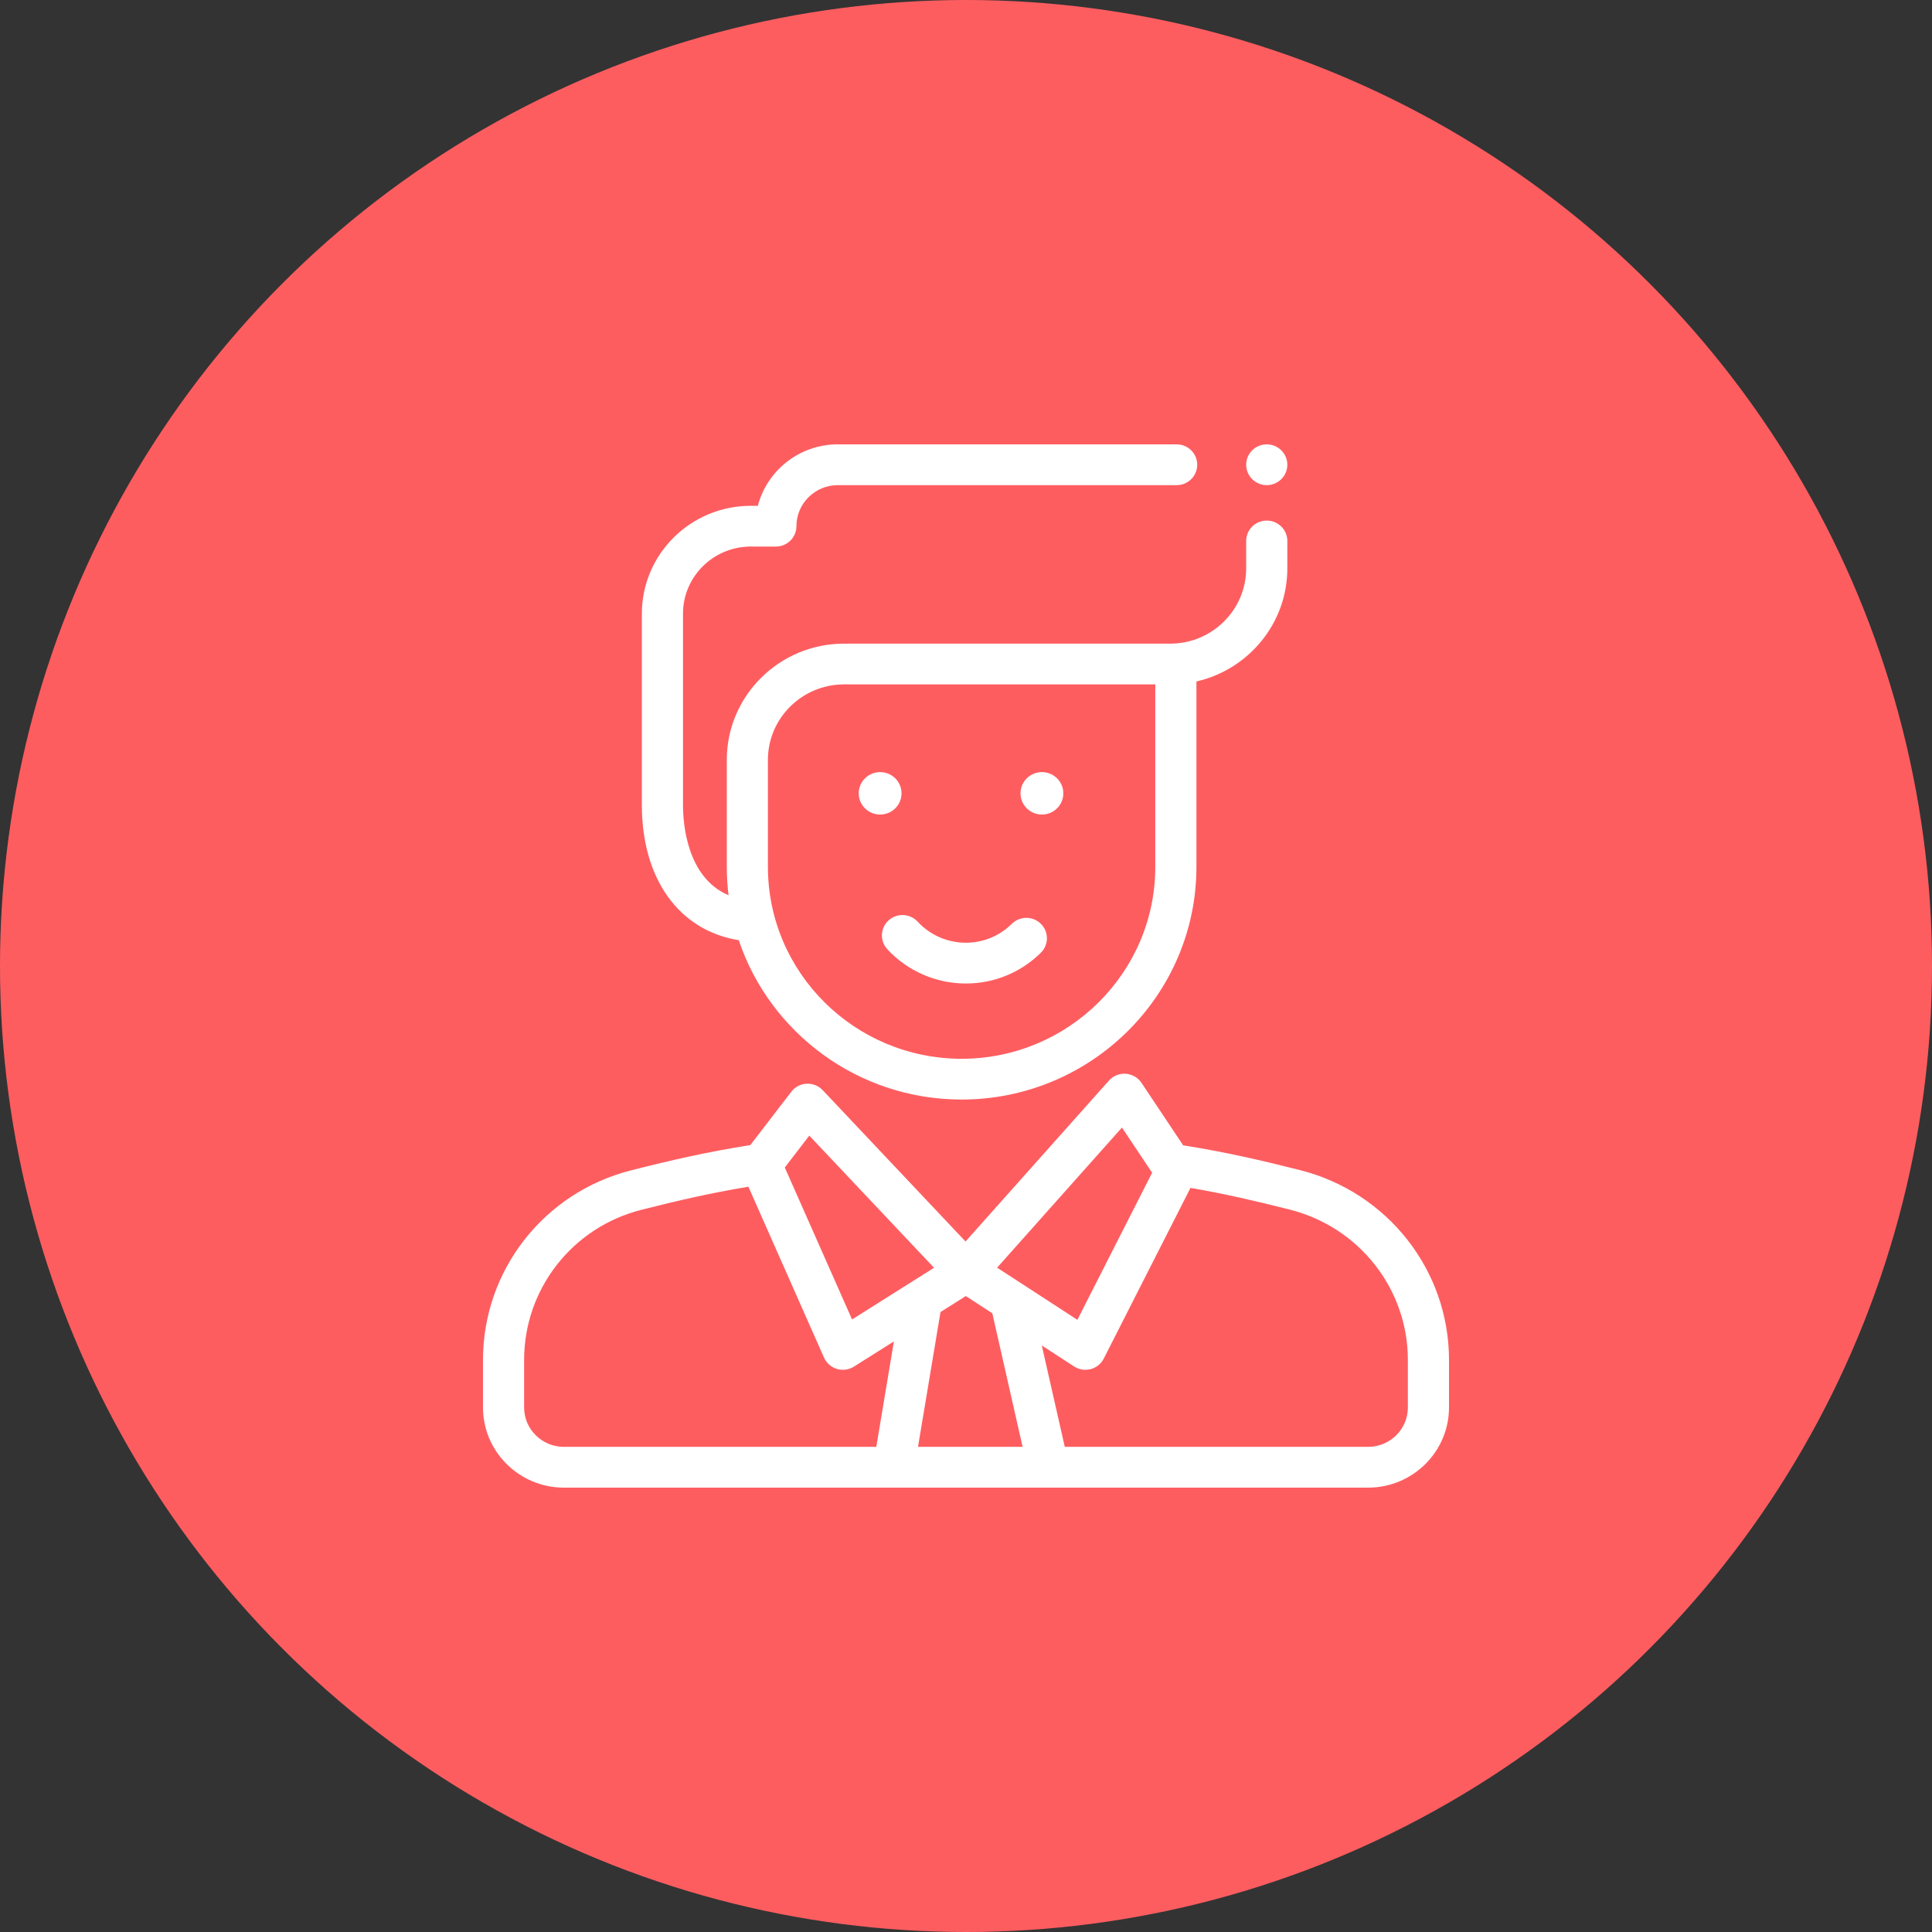
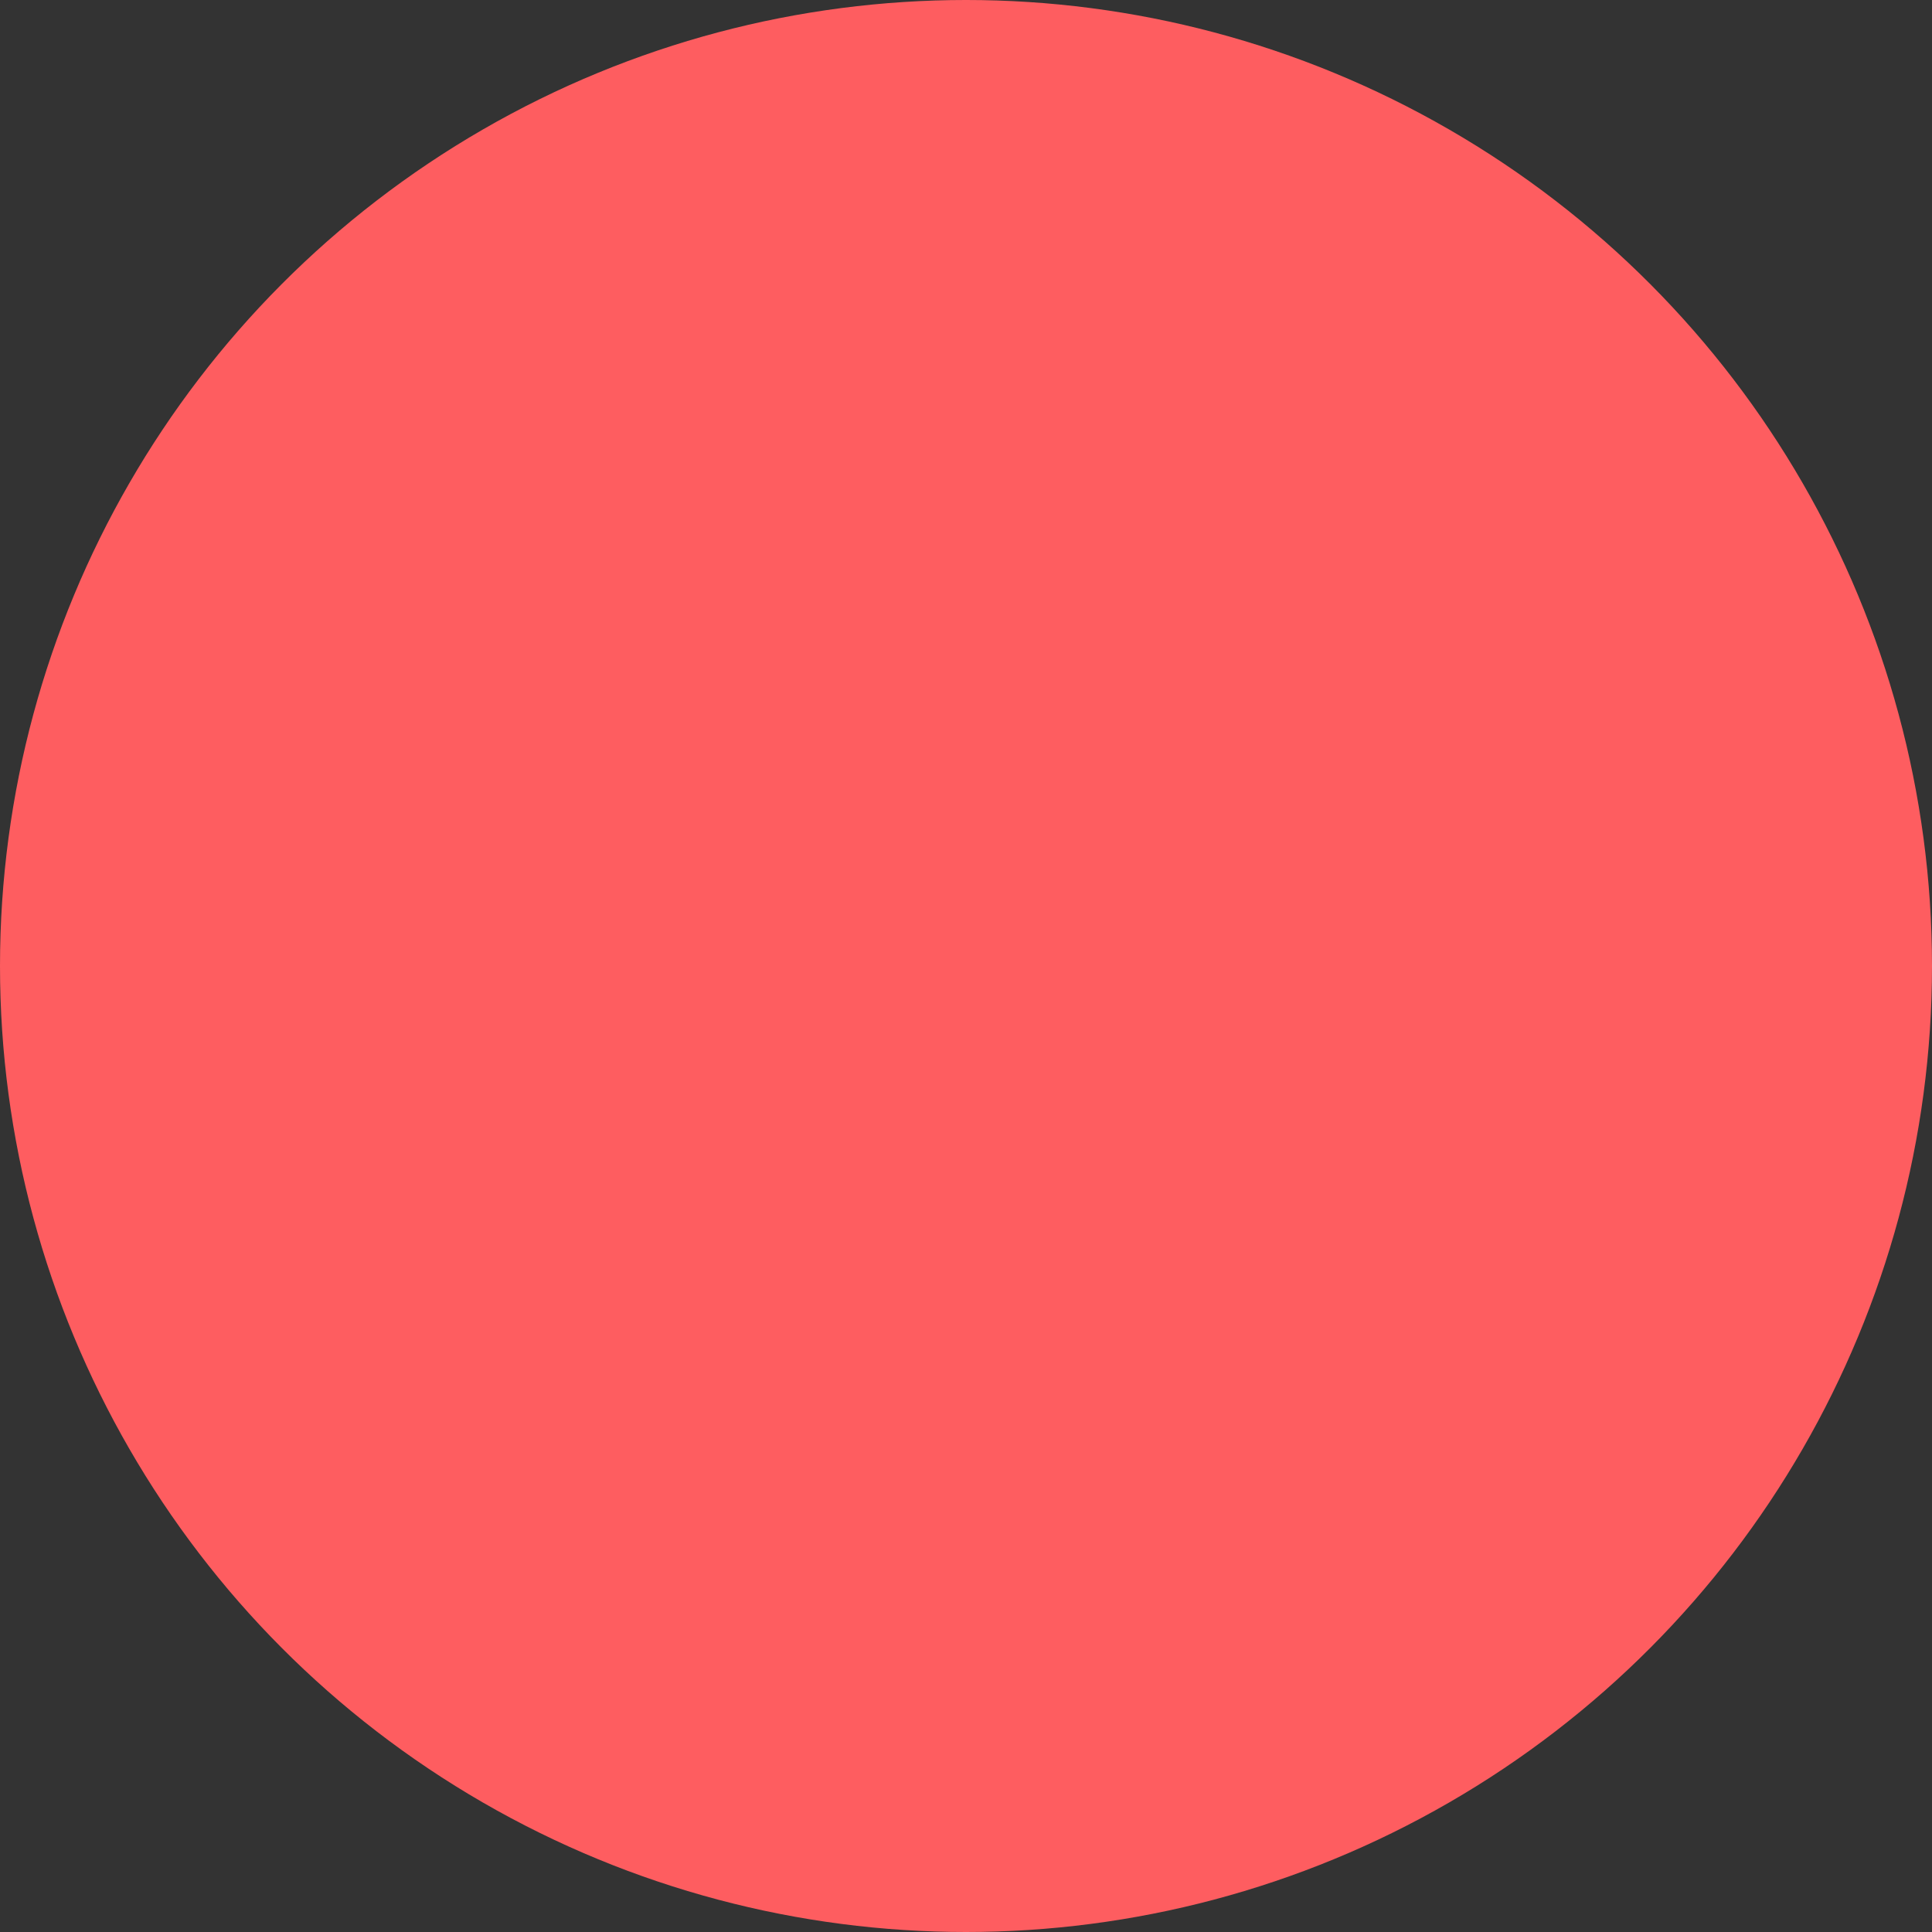
<svg xmlns="http://www.w3.org/2000/svg" width="100px" height="100px" viewBox="0 0 100 100" version="1.1">
  <rect x="0" y="0" width="100" height="100" fill="#333333" stroke="none" />
  <title>Contact_Icon1</title>
  <g id="Design-Desktop" stroke="none" stroke-width="1" fill="none" fill-rule="evenodd">
    <g id="Kontakt" transform="translate(-100, -526)">
      <g id="Left" transform="translate(100, 406)">
        <g id="Contact_Icon1" transform="translate(0, 120)">
          <circle id="Oval" fill="#FE5D60" cx="50" cy="50" r="50" />
-           <path d="M65.566,25.111 C66.154,25.111 66.632,24.638 66.632,24.055 C66.632,23.472 66.154,23 65.566,23 C64.979,23 64.502,23.472 64.502,24.055 C64.502,24.638 64.979,25.111 65.566,25.111 L65.566,25.111 Z M45.925,49.128 C46.965,50.258 48.447,50.906 49.988,50.906 C51.458,50.906 52.838,50.339 53.877,49.311 C54.292,48.898 54.292,48.23 53.877,47.818 C53.462,47.406 52.787,47.406 52.371,47.818 C51.734,48.448 50.889,48.796 49.988,48.796 C49.044,48.796 48.136,48.399 47.499,47.707 C47.103,47.276 46.43,47.245 45.996,47.637 C45.561,48.03 45.53,48.697 45.925,49.128 L45.925,49.128 Z M39.747,44.867 C39.747,50.345 44.244,54.802 49.772,54.802 C55.3,54.802 59.798,50.345 59.798,44.867 L59.798,35.424 L43.885,35.424 C43.853,35.424 43.82,35.422 43.787,35.419 C43.754,35.422 43.722,35.424 43.689,35.424 C41.516,35.424 39.747,37.176 39.747,39.33 L39.747,44.867 Z M33.223,41.669 L33.223,31.765 C33.223,28.685 35.75,26.181 38.856,26.181 L39.227,26.181 C39.701,24.354 41.377,23 43.365,23 L60.904,23 C61.491,23 61.968,23.472 61.968,24.054 C61.968,24.638 61.491,25.111 60.904,25.111 L43.365,25.111 C42.184,25.111 41.223,26.064 41.223,27.235 C41.223,27.818 40.745,28.29 40.157,28.29 L38.856,28.29 C36.924,28.29 35.352,29.848 35.352,31.764 L35.352,41.669 C35.352,42.625 35.546,45.416 37.709,46.338 C37.65,45.855 37.619,45.364 37.619,44.867 L37.619,39.331 C37.619,36.013 40.342,33.315 43.689,33.315 C43.722,33.315 43.754,33.317 43.787,33.32 C43.82,33.317 43.853,33.315 43.885,33.315 L60.571,33.315 C62.74,33.315 64.502,31.566 64.502,29.418 L64.502,28 C64.502,27.417 64.979,26.945 65.567,26.945 C66.155,26.945 66.632,27.417 66.632,28 L66.632,29.418 C66.632,32.268 64.618,34.66 61.927,35.272 L61.927,44.867 C61.927,51.509 56.474,56.912 49.772,56.912 C44.409,56.912 39.847,53.451 38.238,48.664 C35.165,48.173 33.223,45.512 33.223,41.669 L33.223,41.669 Z M72.871,70.39 C72.871,66.717 70.356,63.518 66.755,62.608 C64.987,62.161 63.399,61.792 61.619,61.485 L57.13,70.321 C56.994,70.59 56.748,70.788 56.455,70.866 C56.365,70.889 56.271,70.901 56.179,70.901 C55.974,70.901 55.771,70.843 55.595,70.728 L53.923,69.64 L55.113,74.889 L70.813,74.889 C71.949,74.889 72.871,73.975 72.871,72.85 L72.871,70.39 Z M52.93,74.889 L51.363,67.976 L49.991,67.084 L48.68,67.911 L47.516,74.889 L52.93,74.889 Z M46.268,69.431 L44.198,70.737 C43.935,70.901 43.613,70.945 43.316,70.856 C43.019,70.765 42.777,70.552 42.651,70.27 L38.737,61.424 C36.788,61.748 35.092,62.14 33.195,62.62 C29.624,63.525 27.128,66.719 27.128,70.389 L27.128,72.85 C27.128,73.975 28.052,74.889 29.188,74.889 L45.357,74.889 L46.268,69.431 Z M40.621,60.429 L44.102,68.295 L48.346,65.62 L41.889,58.779 L40.621,60.429 Z M51.611,65.614 L55.765,68.315 L59.634,60.7 L58.073,58.361 L51.611,65.614 Z M75,70.39 L75,72.85 C75,75.138 73.122,77 70.813,77 L54.263,77 C54.262,77 54.26,77 54.259,77 C54.258,77 54.255,77 54.254,77 L46.265,77 C46.264,77 46.263,77 46.261,77 C46.26,77 46.259,77 46.258,77 L29.188,77 C26.878,77 25,75.138 25,72.85 L25,70.389 C25,65.755 28.153,61.72 32.668,60.576 C34.761,60.045 36.621,59.619 38.836,59.27 L40.959,56.508 C41.147,56.26 41.438,56.109 41.751,56.093 C42.065,56.078 42.368,56.2 42.583,56.427 L49.976,64.26 L57.397,55.933 C57.617,55.686 57.94,55.555 58.269,55.578 C58.6,55.601 58.901,55.775 59.084,56.049 L61.24,59.282 C63.397,59.625 65.223,60.043 67.28,60.563 C71.825,61.711 75,65.752 75,70.39 L75,70.39 Z M53.929,42.161 C54.541,42.161 55.038,41.669 55.038,41.063 C55.038,40.456 54.541,39.965 53.929,39.965 C53.317,39.965 52.822,40.456 52.822,41.063 C52.822,41.669 53.317,42.161 53.929,42.161 L53.929,42.161 Z M44.447,41.063 C44.447,40.456 44.943,39.965 45.555,39.965 C46.168,39.965 46.663,40.456 46.663,41.063 C46.663,41.669 46.168,42.161 45.555,42.161 C44.943,42.161 44.447,41.669 44.447,41.063 L44.447,41.063 Z" id="Fill-1" fill="#FFFFFF" />
        </g>
      </g>
    </g>
  </g>
</svg>